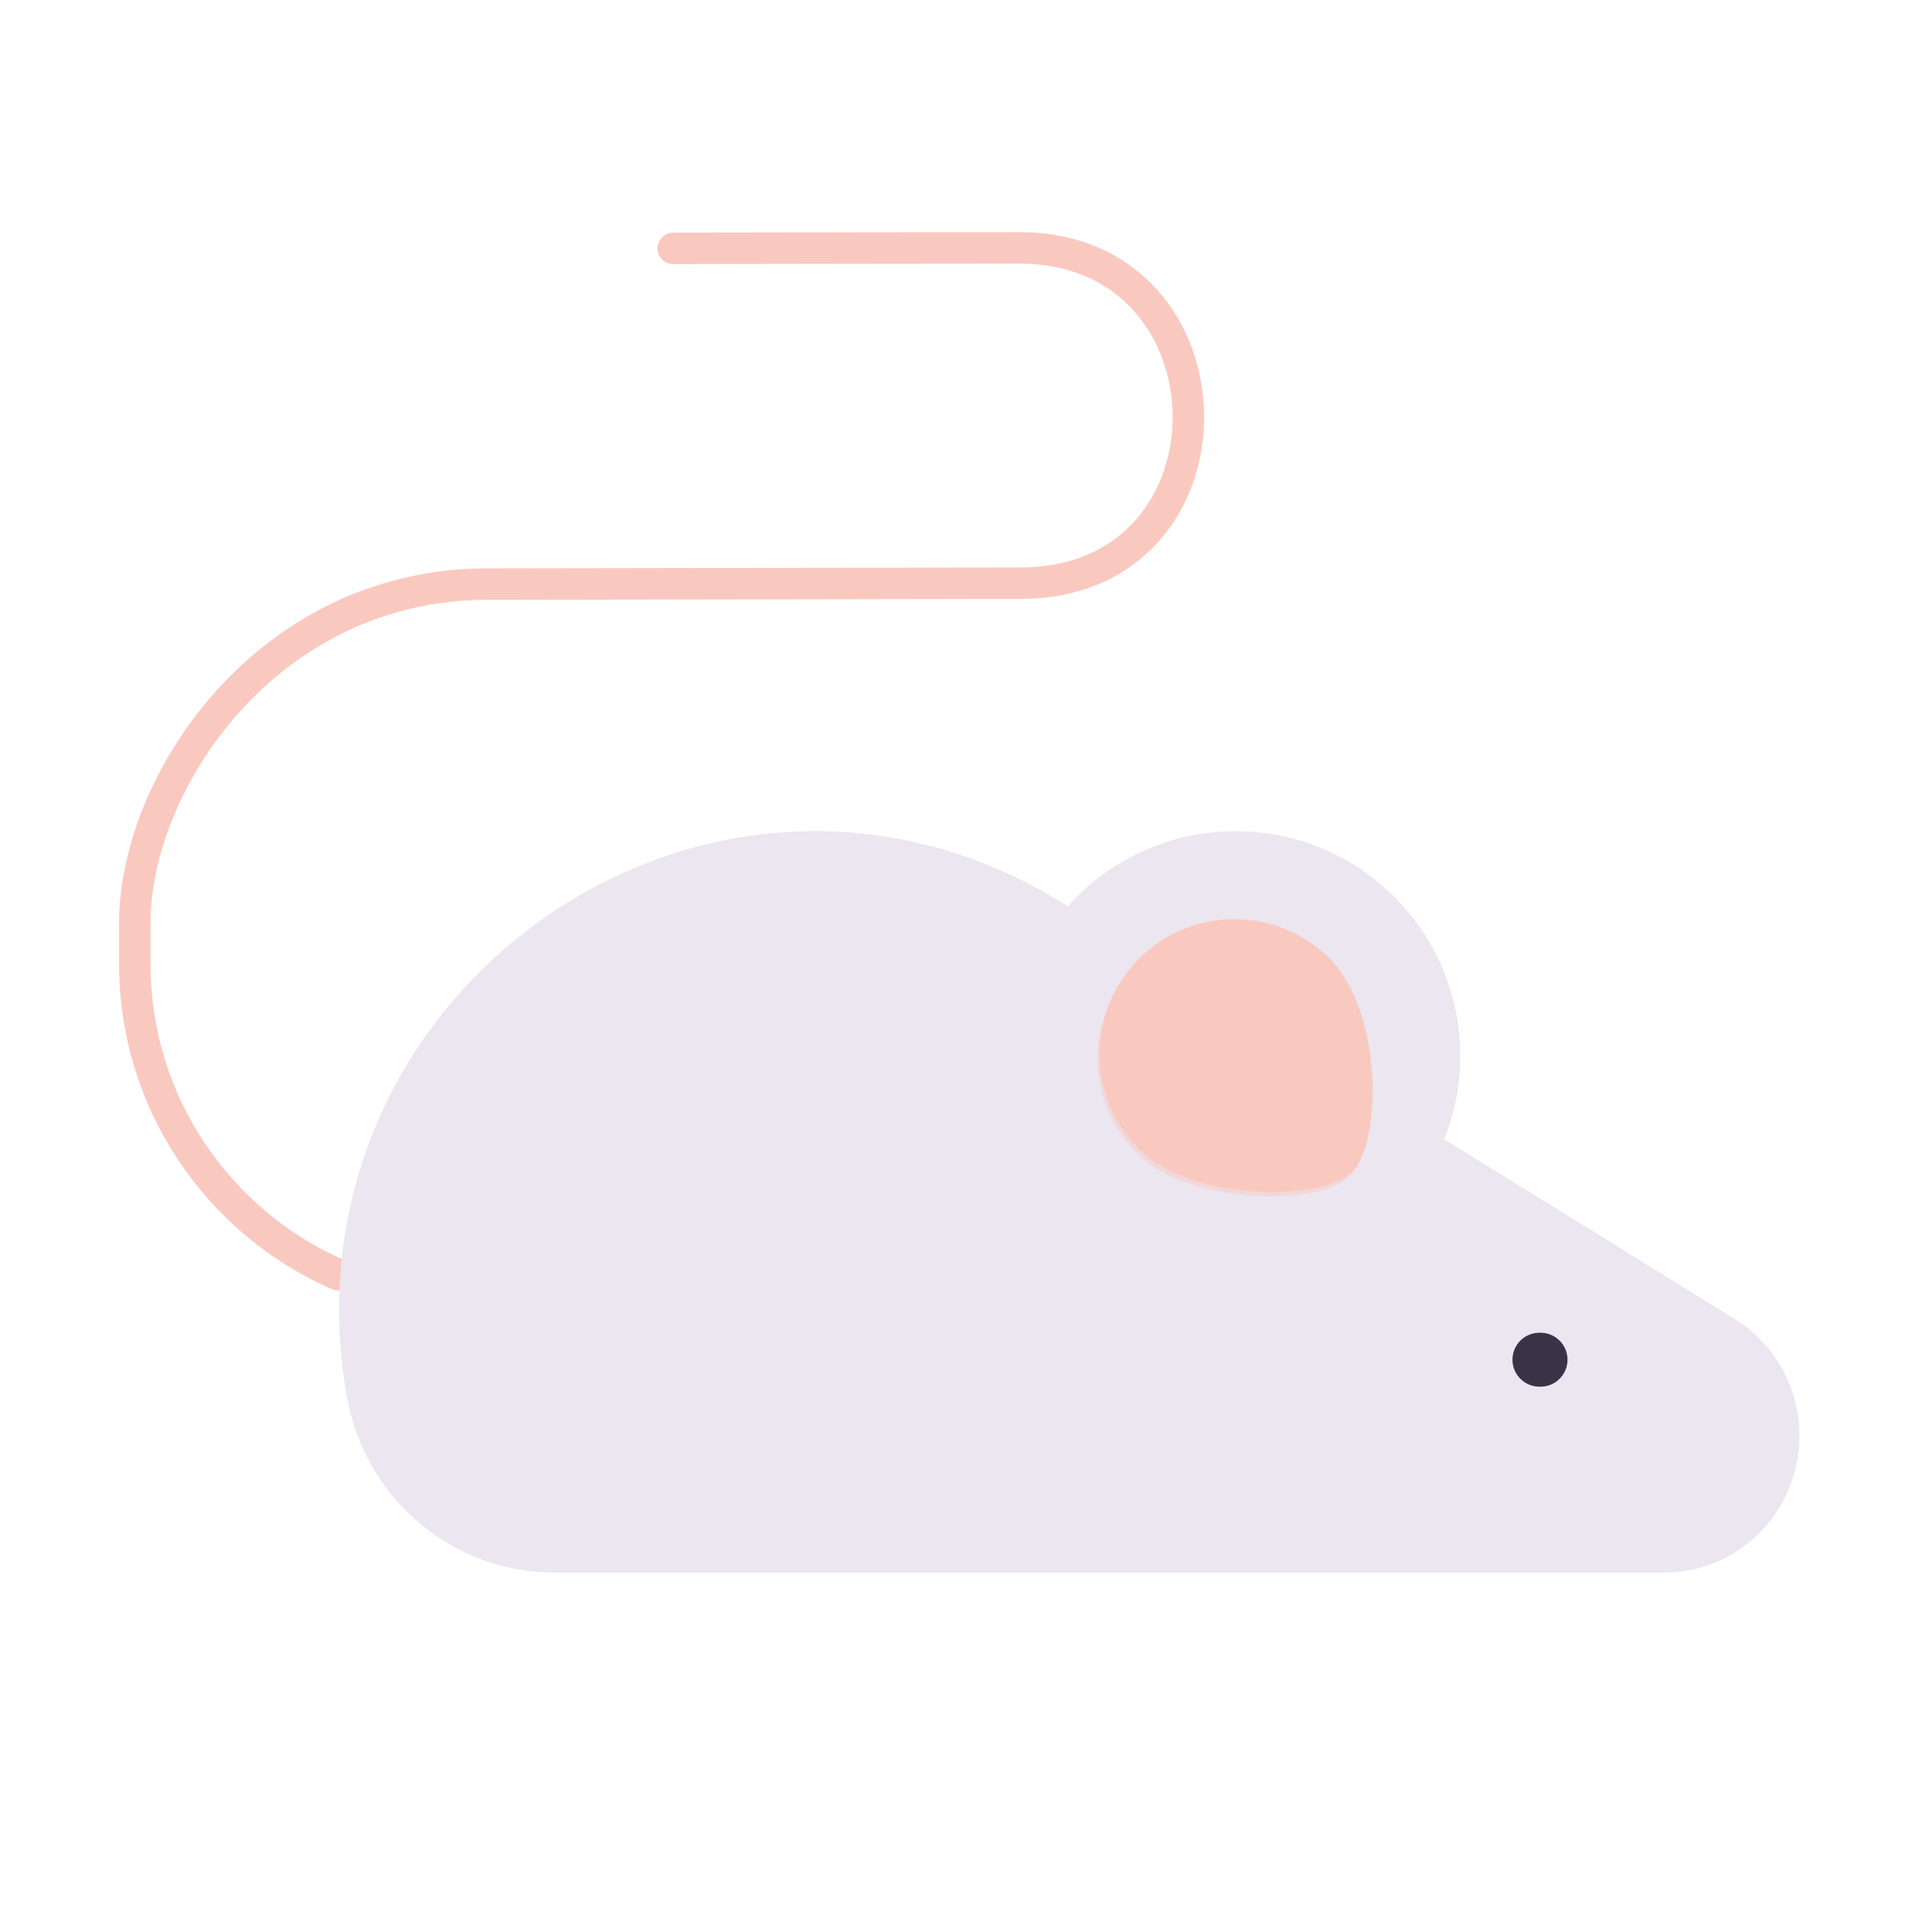
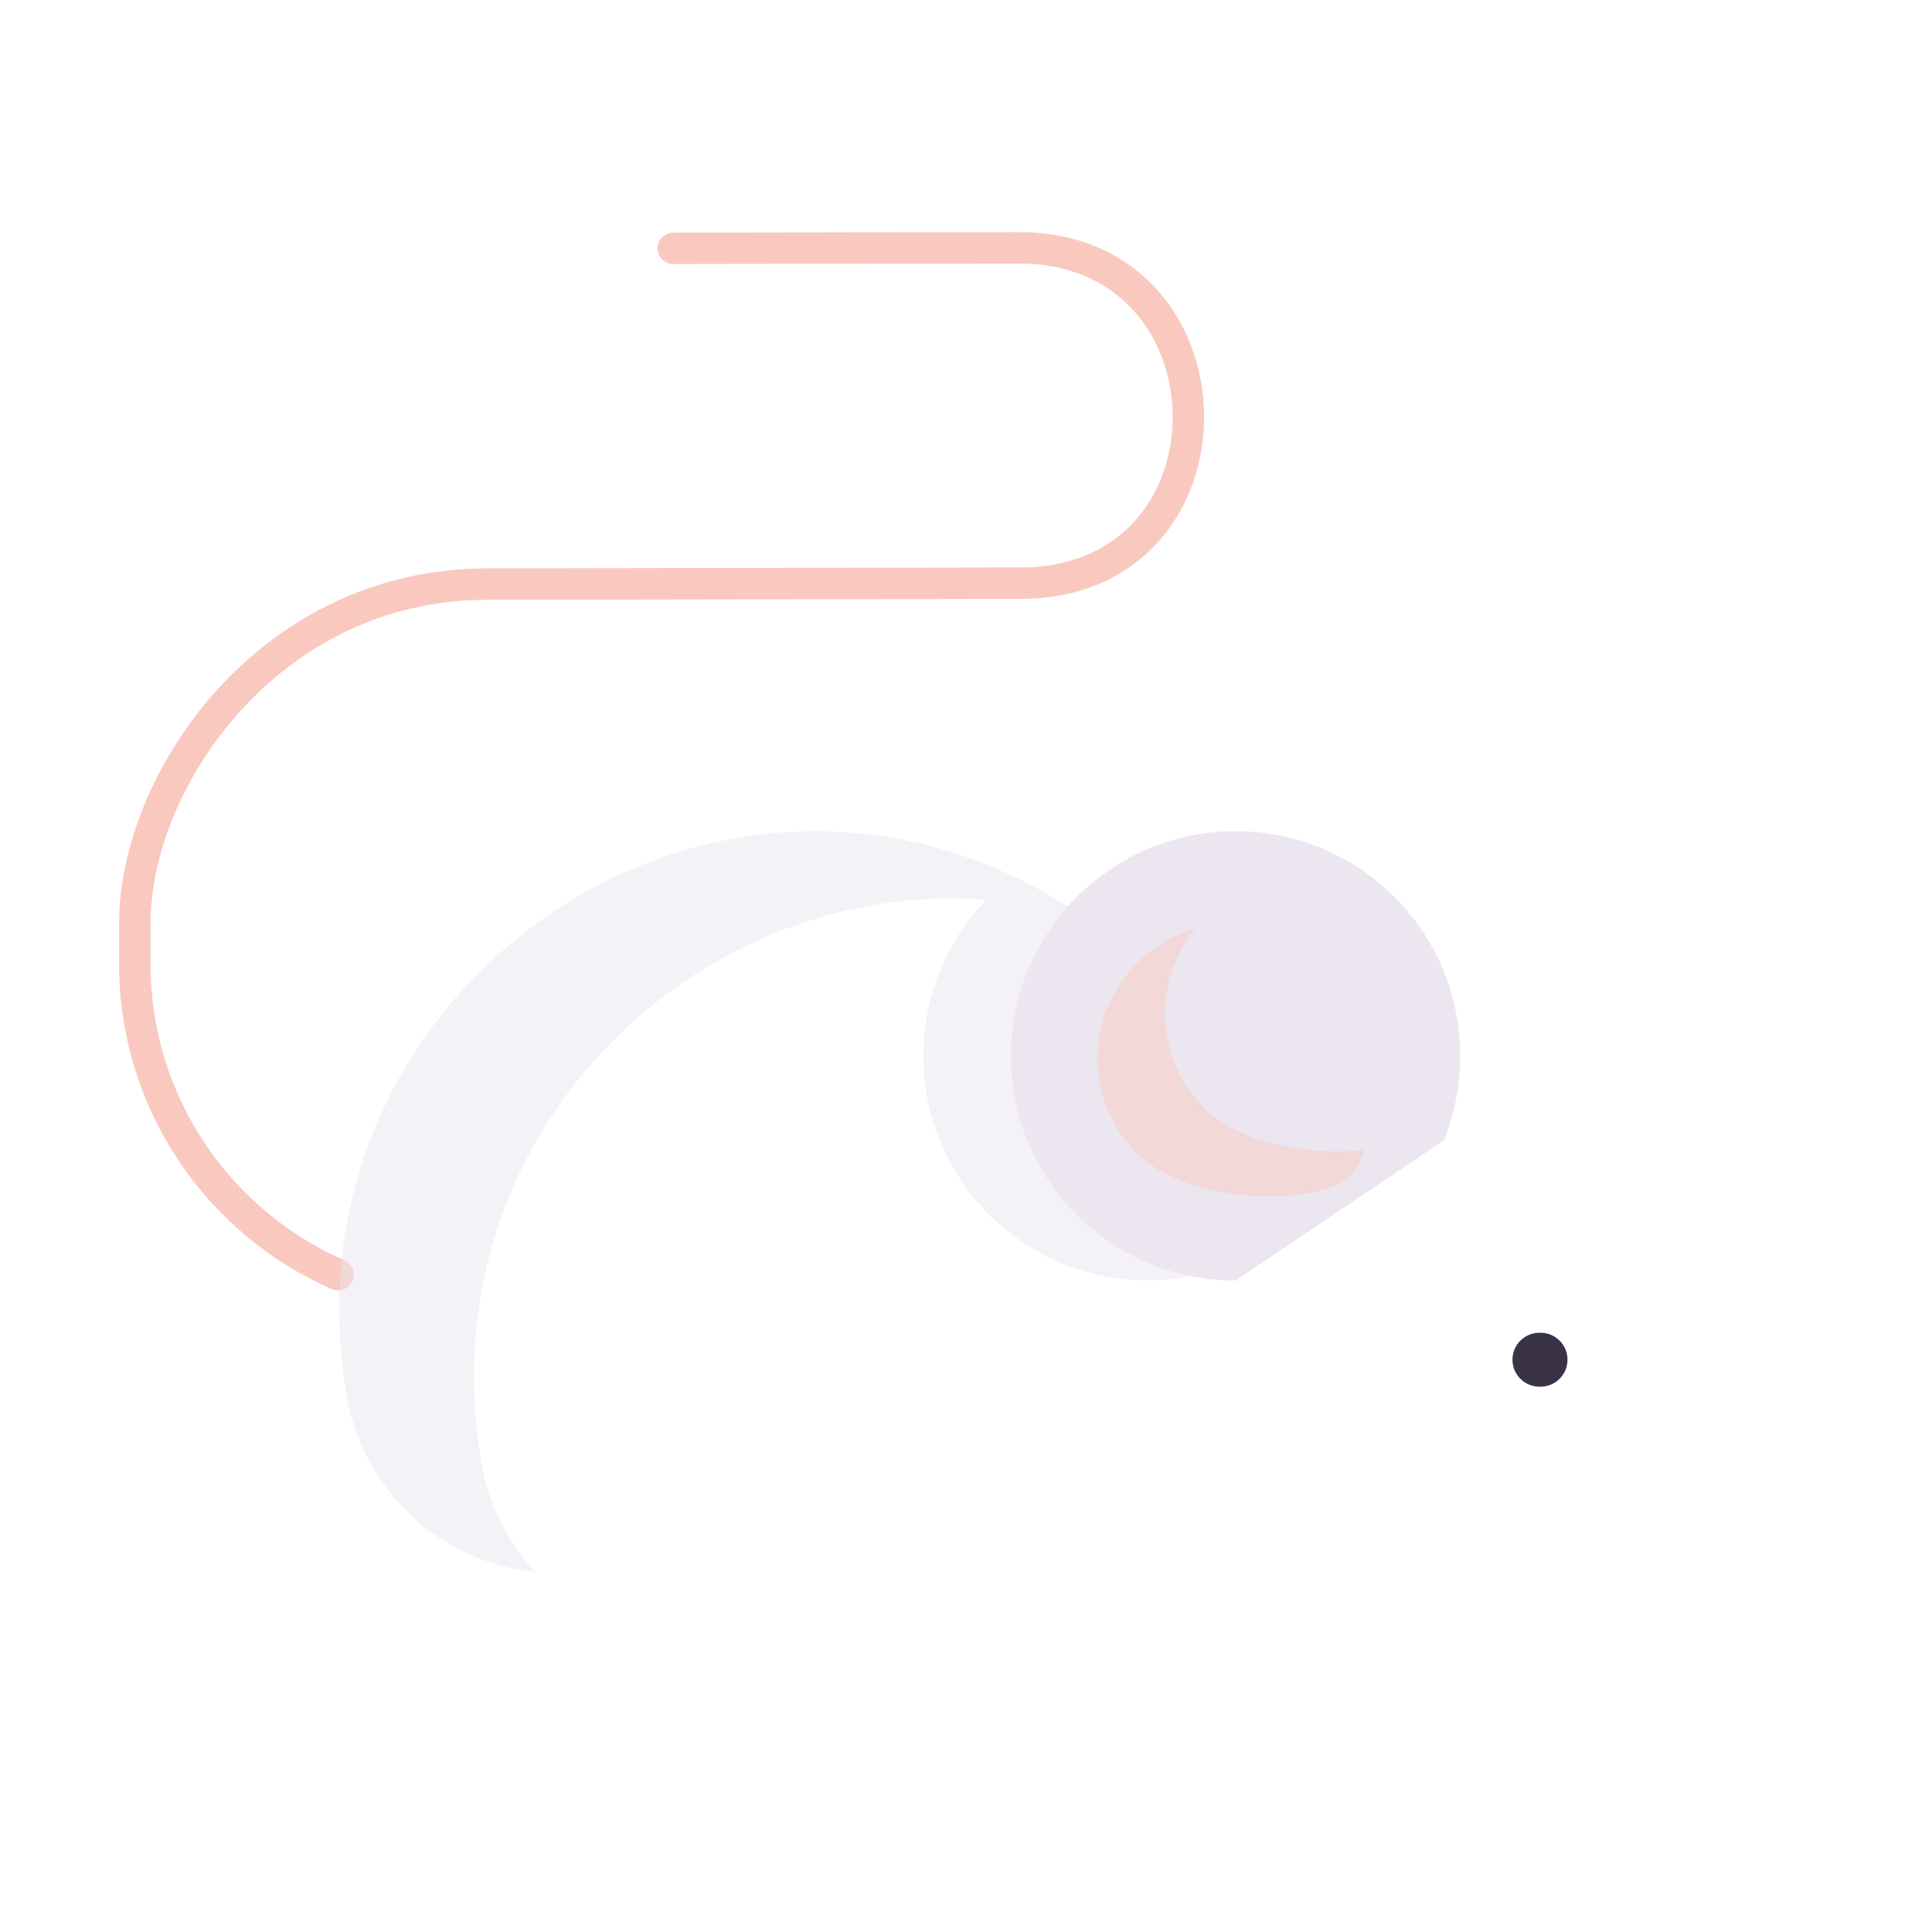
<svg xmlns="http://www.w3.org/2000/svg" width="430" height="430" style="width:100%;height:100%;transform:translate3d(0,0,0);content-visibility:visible" viewBox="0 0 430 430">
  <defs>
    <clipPath id="a">
      <path d="M0 0h430v430H0z" />
    </clipPath>
    <clipPath id="c">
-       <path d="M0 0h430v430H0z" />
-     </clipPath>
+       </clipPath>
    <clipPath id="b">
      <path d="M0 0h430v430H0z" />
    </clipPath>
  </defs>
  <g clip-path="url(#a)">
    <g clip-path="url(#b)" style="display:block">
      <path fill="none" stroke="#F9C9C0" stroke-linecap="round" stroke-linejoin="round" stroke-width="7" d="M-72.233 114.356C-98.879 102.705-117.5 76.112-117.5 45.17v-9.026c0-31.5 29.5-75.5 78.5-75.5 19.512 0 105.897-.203 118.592-.203 50.408 0 49.408-74.625-.215-74.625-15.034 0-45.588.048-77.036.096" class="secondary" style="display:block" transform="translate(147.5 169.356)" />
      <g style="display:block">
-         <path fill="#EBE6EF" d="M386.105 293.575c8.942 5.532 14.395 15.372 14.395 25.976 0 16.816-13.475 30.449-30.098 30.449H123.46c-22.824 0-42.346-16.594-46.28-39.338-15.685-90.672 81.662-157.697 159.285-109.671z" class="primary" />
        <g opacity=".5" style="mix-blend-mode:multiply">
          <path fill="#EBE6EF" d="M77.18 310.662c-15.685-90.672 81.662-157.696 159.285-109.67l68.353 42.29a49.7 49.7 0 0 1-2.981 10.539 50.16 50.16 0 0 1-16.337 21.183 49.78 49.78 0 0 1-30 9.996c-27.614 0-50-22.386-50-50 0-13.468 5.325-25.692 13.984-34.682-64.501-5.132-124.91 52.468-112.304 125.344 1.611 9.312 5.834 17.593 11.827 24.126-20.869-1.995-38.151-17.876-41.827-39.126" class="primary" opacity="1" />
        </g>
      </g>
      <g style="display:block">
        <path fill="#3A3347" d="M342.625 302.625h.25" class="tertiary" />
        <path fill="none" stroke="#3A3347" stroke-linecap="round" stroke-linejoin="round" stroke-width="12" d="M342.625 302.625h.25" class="tertiary" />
      </g>
      <path fill="#EBE6EF" d="M321.337 253.821A49.9 49.9 0 0 0 325 235c0-27.614-22.386-50-50-50s-50 22.386-50 50 22.386 50 50 50" class="primary" style="display:block" />
      <g style="display:block">
-         <path fill="#F9C9C0" d="M253.532 255.787c-11.716-11.716-11.716-30.71 0-42.427 11.717-11.716 30.71-11.716 42.427 0 11.716 11.717 11.716 40.712 5 47.428s-35.71 6.715-47.427-5.001" class="secondary" />
        <g opacity=".5" style="mix-blend-mode:multiply">
          <path fill="#F9C9C0" d="M300.533 261.714c1.245-1.245 2.259-3.256 3.011-5.781-11.509 1.297-27.469-1.252-35.437-9.22-10.946-10.946-11.665-28.246-2.157-40.027a29.86 29.86 0 0 0-12.843 7.601c-11.716 11.716-11.716 30.711 0 42.427s40.71 11.716 47.426 5" class="secondary" opacity="1" />
        </g>
      </g>
    </g>
    <g clip-path="url(#c)" style="display:none">
-       <path fill="none" class="secondary" style="display:none" />
      <g style="display:none">
        <path class="primary" />
        <path class="primary" style="mix-blend-mode:multiply" />
      </g>
      <g style="display:none">
        <path class="tertiary" />
        <path fill="none" class="tertiary" />
      </g>
      <path class="primary" style="display:none" />
      <g style="display:none">
        <path class="secondary" />
        <path class="secondary" style="mix-blend-mode:multiply" />
      </g>
    </g>
  </g>
</svg>